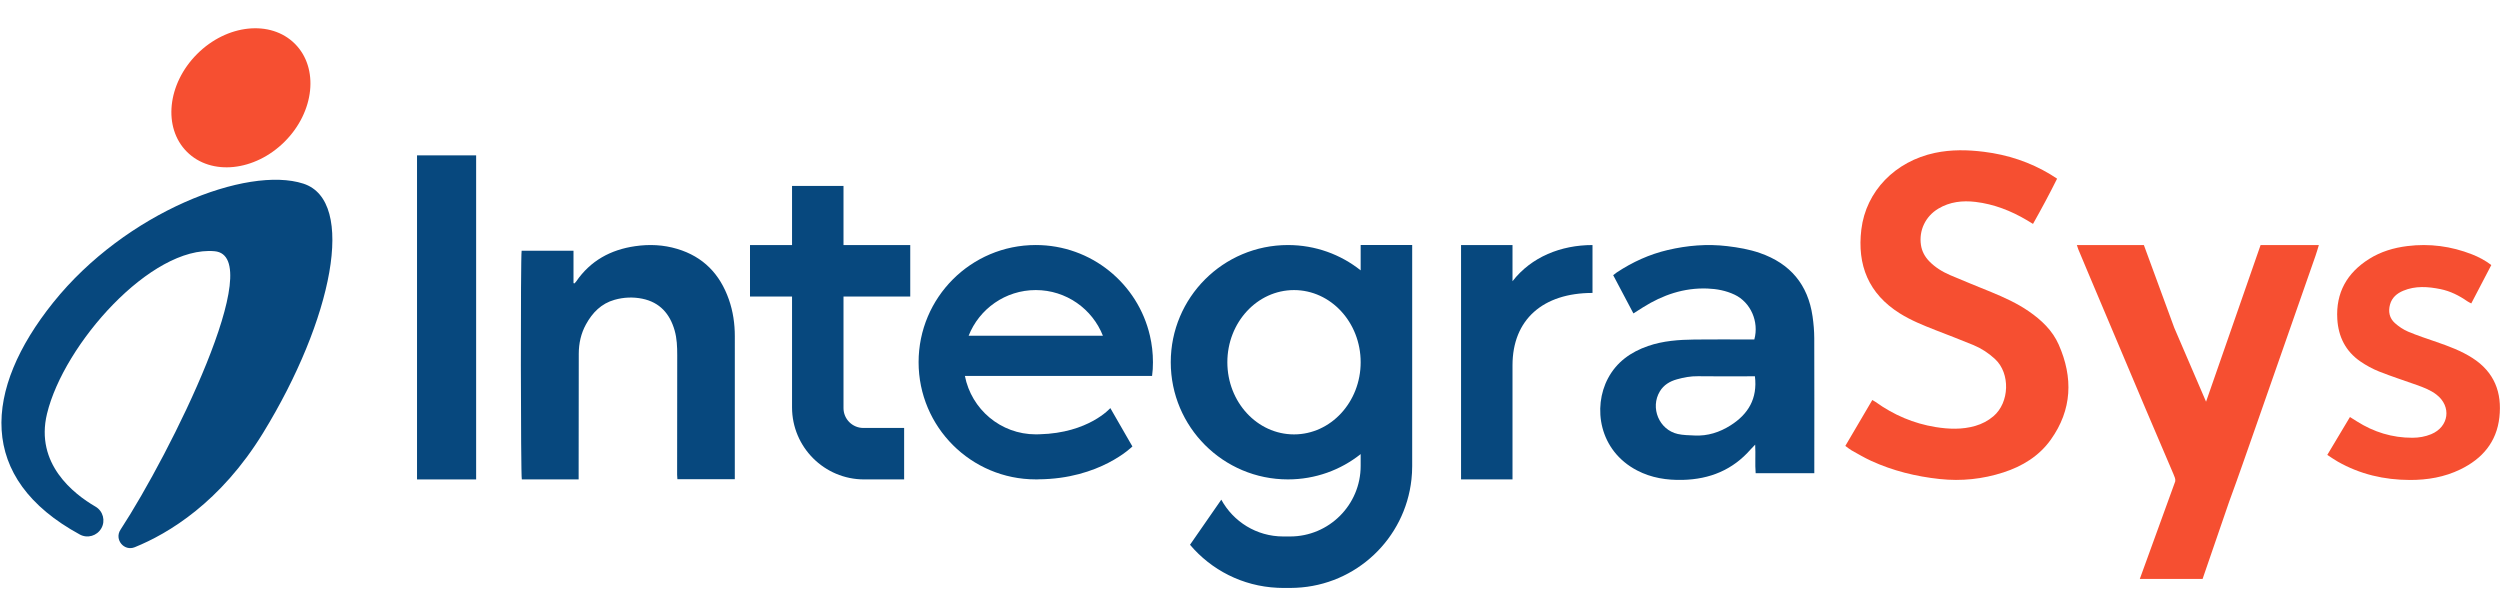
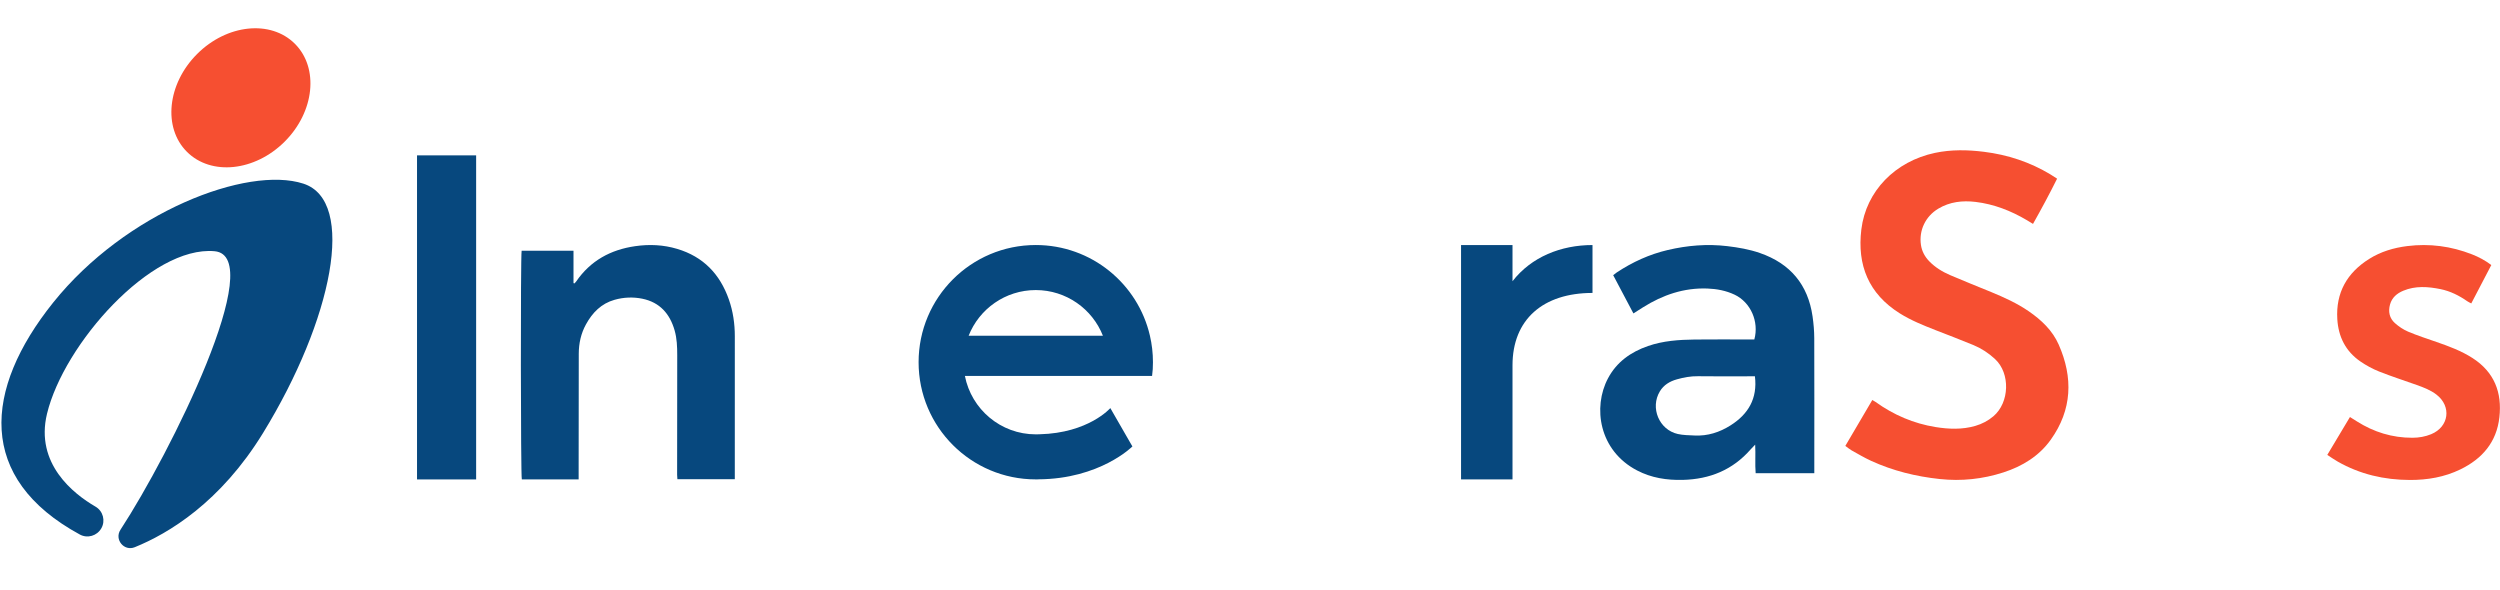
<svg xmlns="http://www.w3.org/2000/svg" width="1627" height="384" viewBox="0 0 1627 384" fill="none">
  <g clip-path="url(#clip0_2001_2)">
    <path d="M65.92 343.884C68.77 338.924 67.09 332.584 62.14 329.714C47.83 321.404 22.74 301.774 30.59 269.284C41.57 223.824 98.43 159.814 139.64 163.494C174.65 166.624 111.06 294.774 78.4 344.764C74.28 351.074 80.71 358.954 87.69 356.124C109.67 347.224 143.47 326.974 171.21 281.754C216.44 208.044 232.14 130.774 197.43 119.514C161 107.704 81.85 137.944 34.61 196.904C-10.69 253.454 -15.32 311.314 51.97 347.874C56.92 350.564 63.11 348.754 65.91 343.874L65.92 343.884Z" fill="#07487E" />
    <path d="M185.287 92.15C204.696 72.741 207.668 44.245 191.926 28.503C176.184 12.761 147.689 15.734 128.28 35.143C108.871 54.552 105.898 83.048 121.64 98.79C137.382 114.532 165.878 111.559 185.287 92.15Z" fill="#F64F31" />
    <path d="M309.87 101.114H271.4V312.014H309.87V101.114Z" fill="#07487E" />
-     <path d="M592.39 192.964V159.474H548.95V121.004H515.46V159.474H488.1V192.964H515.46V265.084C515.46 290.994 536.47 312.004 562.38 312.004H588.41V278.514H561.88C554.74 278.514 548.95 272.724 548.95 265.584V192.964H592.39Z" fill="#07487E" />
-     <path d="M885.52 159.474V175.944C872.53 165.604 856.06 159.474 838.19 159.474C796.06 159.474 761.93 193.604 761.93 235.734C761.93 277.864 796.06 311.994 838.19 311.994C856.06 311.994 872.53 305.864 885.52 295.524V303.214C885.52 328.564 864.95 349.134 839.6 349.134H835.13C817.73 349.134 802.61 339.474 794.82 325.184L774.46 354.534C788.23 370.844 808.54 381.494 831.35 382.534C832.54 382.584 833.74 382.634 834.99 382.634H839.77C841.02 382.634 842.26 382.584 843.46 382.534C882.68 380.764 914.42 350.534 918.58 311.984C918.89 309.174 919.05 306.274 919.05 303.364V159.464H885.54L885.52 159.474ZM842.14 282.704C818.19 282.704 798.76 261.664 798.76 235.744C798.76 209.824 818.19 188.784 842.14 188.784C866.09 188.784 885.52 209.824 885.52 235.744C885.52 261.664 866.09 282.704 842.14 282.704Z" fill="#07487E" />
    <path d="M749.77 244.674C750.19 241.764 750.34 238.754 750.34 235.734C750.34 229.814 749.66 223.994 748.37 218.484C740.58 184.664 710.29 159.464 674.08 159.464C631.95 159.464 597.82 193.594 597.82 235.724C597.82 277.854 631.95 311.984 674.08 311.984H675.17C675.34 311.984 675.51 311.954 675.69 311.944C715.89 311.754 736.97 290.544 736.97 290.544L733.15 283.924L722.6 265.584C722.6 265.584 708.52 281.844 676.52 282.624C675.74 282.674 674.91 282.674 674.08 282.674C651.22 282.674 632.16 266.314 627.95 244.644H749.77V244.674ZM630.39 218.494C637.25 201.094 654.24 188.774 674.08 188.774C693.92 188.774 710.91 201.084 717.77 218.494H630.39Z" fill="#07487E" />
    <path d="M984.34 183.014V159.474H950.85V312.014H984.34V237.734C984.34 207.894 1004.24 190.644 1036.4 190.644V159.474C1015.88 159.474 996.59 167.214 984.34 183.014Z" fill="#07487E" />
-     <path d="M1471.21 159.494H1509.11C1508.36 161.914 1507.72 164.214 1506.93 166.474C1500.56 184.754 1494.15 203.034 1487.76 221.304C1481.26 239.894 1474.79 258.504 1468.26 277.084C1462.47 293.564 1456.78 310.084 1450.74 326.484L1433.44 376.784H1392.58L1415.65 313.254C1415.95 311.814 1415.11 310.024 1414.48 308.534C1408.53 294.494 1402.47 280.494 1396.52 266.454C1384.06 237.034 1371.65 207.594 1359.22 178.154C1356.97 172.824 1354.73 167.484 1352.51 162.144C1352.18 161.354 1351.97 160.524 1351.62 159.474H1395.23C1401.82 177.404 1408.43 195.364 1415.01 213.324L1435.7 261.434L1471.19 159.494H1471.21Z" fill="#F64F31" />
    <path d="M1364.63 337.554C1365.9 338.314 1366.89 338.934 1367.91 339.524Z" fill="#F64F31" />
    <path d="M376.56 312.004H339.6C338.86 309.344 338.74 166.964 339.48 163.194H373.23V184.264C373.44 184.324 373.64 184.394 373.85 184.454C374.24 184.014 374.69 183.614 375.02 183.134C384.3 169.634 397.4 162.504 413.41 160.204C422.62 158.884 431.69 159.284 440.67 161.964C457.73 167.044 468.55 178.404 474.34 194.874C477.07 202.654 478.23 210.704 478.22 218.944C478.18 248.544 478.21 278.134 478.21 307.734C478.21 309.034 478.21 310.324 478.21 311.874H440.85C440.79 310.924 440.67 309.964 440.67 309.004C440.69 283.054 440.71 257.094 440.74 231.144C440.74 225.724 440.55 220.314 439.05 215.054C435.96 204.224 429.41 196.744 418.03 194.404C412.01 193.174 405.91 193.434 399.95 195.114C391.28 197.554 385.55 203.474 381.36 211.084C378.09 217.014 376.68 223.464 376.66 230.184C376.6 255.914 376.6 281.644 376.58 307.374C376.58 308.784 376.58 310.194 376.58 311.994L376.56 312.004Z" fill="#07487E" />
    <path d="M1200.94 290.194C1206.93 279.994 1212.67 270.244 1218.5 260.314C1219.36 260.824 1220.05 261.174 1220.66 261.614C1232.39 270.044 1245.4 275.624 1259.64 277.924C1268.24 279.314 1277 279.664 1285.57 277.164C1289.91 275.894 1293.84 273.844 1297.31 270.904C1307.78 262.054 1308.48 243.034 1298.36 233.664C1294.18 229.784 1289.5 226.724 1284.29 224.564C1276.15 221.174 1267.89 218.084 1259.68 214.864C1251.68 211.724 1243.71 208.534 1236.38 203.934C1216.05 191.174 1208.55 172.514 1211.36 149.334C1214.39 124.334 1233.47 104.954 1259.28 99.494C1269.84 97.264 1280.46 97.464 1291.11 98.784C1306.56 100.704 1321.05 105.444 1334.4 113.494C1335.77 114.314 1337.09 115.214 1338.76 116.274C1333.82 126.224 1328.6 135.914 1323.08 145.714C1321.62 144.834 1320.38 144.064 1319.12 143.314C1308.75 137.174 1297.68 132.844 1285.68 131.404C1277.24 130.394 1268.96 131.284 1261.43 135.804C1253.12 140.794 1248.73 149.894 1250.16 159.454C1250.77 163.534 1252.64 167.014 1255.51 169.994C1259.4 174.024 1264.12 176.874 1269.18 179.064C1278.01 182.874 1286.97 186.394 1295.87 190.064C1304.36 193.564 1312.7 197.344 1320.3 202.574C1328.55 208.254 1335.75 215.054 1339.82 224.294C1349.27 245.724 1348.56 266.634 1334.68 286.104C1327.05 296.804 1316.18 303.454 1303.79 307.454C1290.33 311.794 1276.57 313.264 1262.39 311.754C1246.85 310.094 1231.93 306.414 1217.74 299.924C1213.38 297.924 1209.22 295.454 1205.02 293.114C1203.65 292.344 1202.44 291.284 1200.92 290.194H1200.94Z" fill="#F64F31" />
    <path d="M1180.73 307.964H1142.58C1142.08 302.014 1142.62 296.034 1142.27 289.364C1140.95 290.744 1140.13 291.534 1139.38 292.384C1127.7 305.794 1112.78 311.884 1095.17 312.314C1084.72 312.564 1074.75 311.034 1065.41 306.164C1040.61 293.244 1036.45 265.084 1046.5 246.194C1052.16 235.544 1061.34 229.064 1072.56 225.184C1082.39 221.784 1092.61 221.094 1102.88 220.964C1114.45 220.824 1126.02 220.934 1137.59 220.924C1139 220.924 1140.41 220.924 1141.72 220.924C1144.92 209.284 1139.27 196.694 1128.87 191.774C1123.3 189.134 1117.34 188.004 1111.23 187.774C1095.93 187.194 1082.15 191.924 1069.36 199.954C1067.35 201.214 1065.36 202.494 1063.02 203.974C1058.58 195.584 1054.27 187.414 1049.86 179.074C1050.75 178.394 1051.45 177.794 1052.21 177.294C1062.44 170.524 1073.49 165.484 1085.42 162.694C1098.13 159.724 1111 158.624 1124.09 160.184C1131.35 161.054 1138.47 162.274 1145.36 164.664C1165.11 171.514 1176.65 185.244 1179.62 205.934C1180.29 210.624 1180.71 215.404 1180.72 220.144C1180.81 248.104 1180.76 276.064 1180.75 304.024C1180.75 305.194 1180.75 306.354 1180.75 307.964H1180.73ZM1142.11 244.894C1140.57 244.894 1139.28 244.894 1137.99 244.894C1127.02 244.894 1116.04 245.014 1105.07 244.844C1100.34 244.764 1095.82 245.614 1091.34 246.864C1086.74 248.144 1082.74 250.504 1080.22 254.714C1073.81 265.394 1079.73 279.664 1091.86 282.434C1095.41 283.244 1099.17 283.244 1102.84 283.424C1111.35 283.854 1119.12 281.334 1126.21 276.854C1137.72 269.584 1143.87 259.454 1142.1 244.904L1142.11 244.894Z" fill="#07487E" />
    <path d="M1621.35 172.474C1616.98 180.834 1612.7 189.034 1608.3 197.474C1607.33 196.944 1606.49 196.594 1605.76 196.084C1600.43 192.354 1594.65 189.454 1588.29 188.164C1580.18 186.514 1571.96 185.894 1564.03 189.214C1559.92 190.934 1556.68 193.644 1555.43 198.164C1554.15 202.804 1555.04 207.084 1558.6 210.264C1561.13 212.524 1564.11 214.524 1567.22 215.844C1573.24 218.384 1579.49 220.414 1585.68 222.554C1593.8 225.364 1601.82 228.334 1609.11 233.014C1623.31 242.144 1628.42 255.414 1626.59 271.644C1624.78 287.764 1615.46 298.544 1601.24 305.474C1590.86 310.524 1579.79 312.394 1568.3 312.364C1551.63 312.314 1535.92 308.674 1521.39 300.404C1519.14 299.124 1517.03 297.624 1514.6 296.054C1519.6 287.694 1524.4 279.674 1529.35 271.394C1531.04 272.454 1532.44 273.334 1533.83 274.214C1544.87 281.204 1556.86 284.934 1570 284.894C1574.24 284.884 1578.33 284.184 1582.21 282.574C1593.83 277.774 1595.6 264.494 1585.67 256.824C1581.84 253.874 1577.38 252.174 1572.88 250.564C1564.69 247.644 1556.4 244.984 1548.33 241.784C1544.05 240.084 1539.9 237.814 1536.1 235.204C1526.53 228.614 1521.81 219.154 1521.12 207.694C1520.08 190.484 1527.44 177.564 1541.84 168.514C1549.4 163.764 1557.76 161.254 1566.68 160.144C1581.22 158.344 1595.19 160.224 1608.74 165.514C1613.15 167.234 1617.35 169.474 1621.34 172.474H1621.35Z" fill="#F64F31" />
  </g>
  <defs>
    <clipPath id="clip0_2001_2">
      <rect width="1627" height="383.524" fill="white" />
    </clipPath>
  </defs>
</svg>